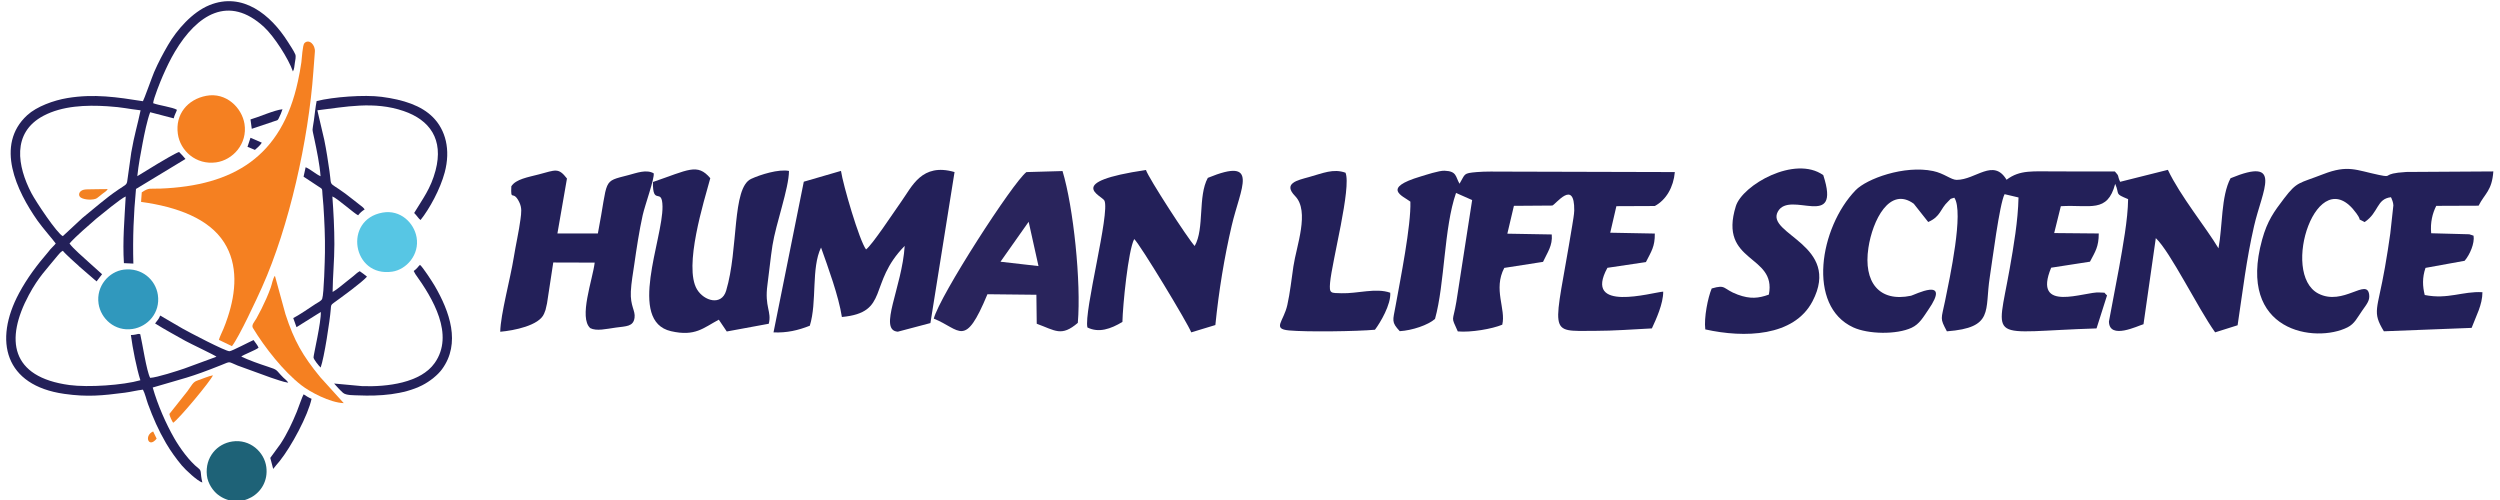
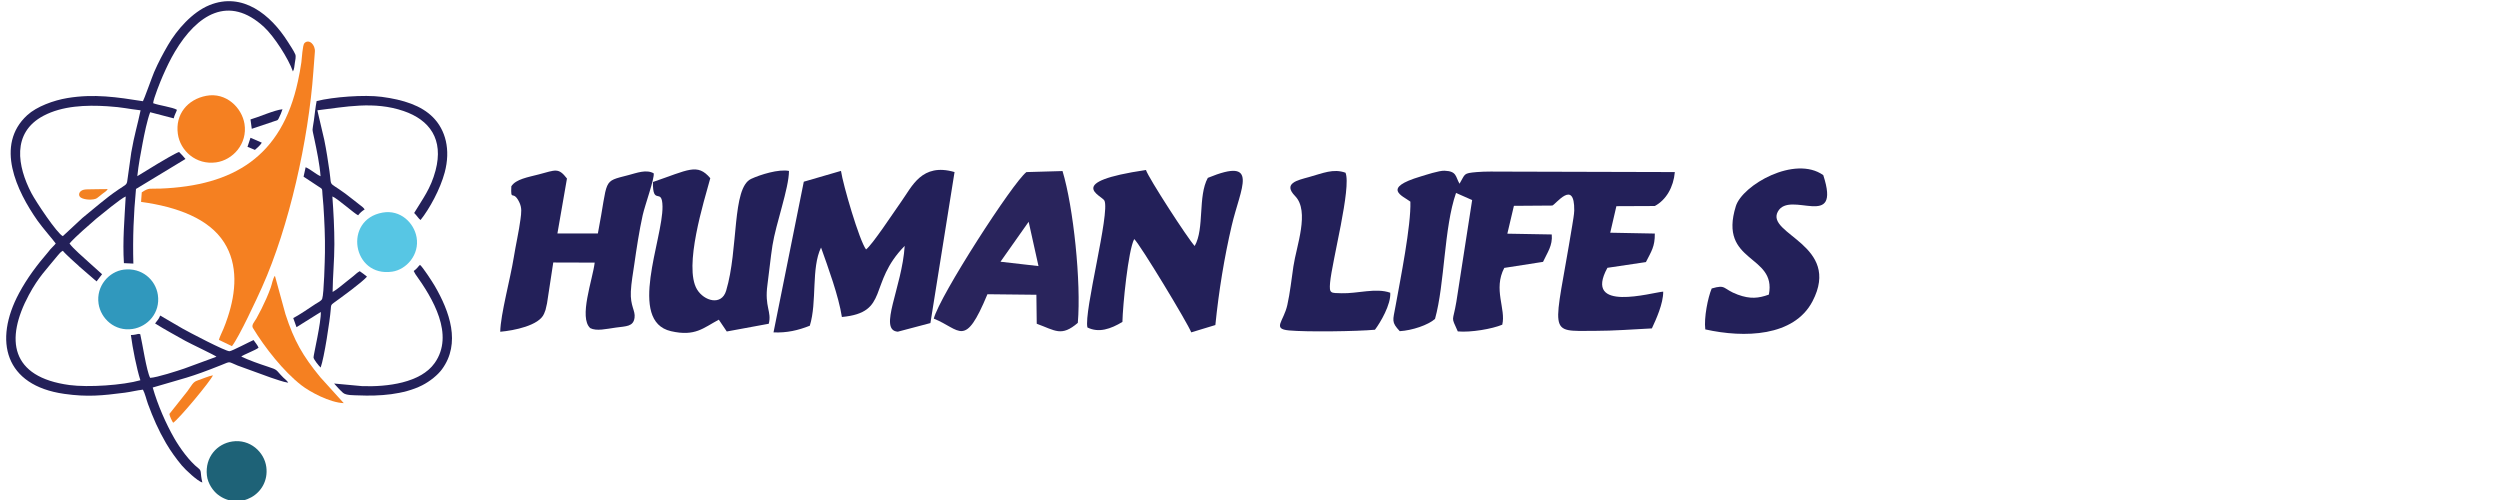
<svg xmlns="http://www.w3.org/2000/svg" xml:space="preserve" width="150mm" height="30mm" version="1.1" style="shape-rendering:geometricPrecision; text-rendering:geometricPrecision; image-rendering:optimizeQuality; fill-rule:evenodd; clip-rule:evenodd" viewBox="0 0 15000 3000">
  <defs>
    <style type="text/css">
   
    .fil7 {fill:none}
    .fil2 {fill:#1E6277}
    .fil0 {fill:#232059}
    .fil6 {fill:#29245C}
    .fil4 {fill:#3098BD}
    .fil3 {fill:#57C6E4}
    .fil5 {fill:#F38122}
    .fil1 {fill:#F58021}
   
  </style>
  </defs>
  <g id="Layer_x0020_1">
    <g id="_2322939501424">
      <g>
        <path class="fil0" d="M376.96 1416.89c-34.11,-15.46 -161.33,-206.04 -188.65,-258.4 -83.08,-159.25 -120.35,-361.98 72.68,-463.91 113.65,-60.01 255.06,-65.35 383.5,-57.1 95.39,6.13 121.18,15.65 199.01,24.4 -19.22,91.75 -37.3,145.76 -55.89,252.69l-23.46 167.4c-3.17,28.24 -9.71,25.6 -55.57,56.67 -75.29,51.02 -143.3,112.21 -214.08,169.07l-117.54 109.18zm541.99 -797.71c0.85,-25.71 45.76,-136.45 57.44,-163.05 22.96,-52.28 46.15,-100.93 73.55,-146.84 132.35,-221.7 322.33,-343.45 534.98,-146.52 59.48,55.08 145.77,188.73 172.58,265.86 8.43,-13.48 8.69,-32.42 11.45,-50.57 2.43,-16.04 8.05,-38.53 2.87,-51.55 -7.94,-20 -34.78,-59.85 -45.75,-77.16 -101.14,-159.65 -269.96,-300.06 -470.14,-218.21 -102.7,41.99 -195.21,148.28 -248.13,239.59 -30.2,52.12 -56.76,101.46 -83.3,162.41 -9.72,22.32 -62.03,168.71 -66.96,174.14 -154.51,-24.27 -292.79,-45.67 -453.9,-18.85 -81.57,13.59 -183.33,50.4 -240.33,102.69 -195.72,179.55 -62.63,455.54 61.78,632.81 30.43,43.36 97.31,119.23 109.33,137.18 -10.87,13.92 -20.05,20.77 -31.74,34.03 -5.73,6.5 -8.84,11.46 -14.57,18.13 -65.25,75.92 -124.19,153.35 -173.66,245.47 -153.76,286.39 -85.92,553.89 271.14,604.5 139.76,19.82 228.49,10.17 362.39,-7 37.7,-4.84 72.9,-14.21 109.56,-18.34 12.42,22.37 20.59,59.89 30.39,86.49 30.68,83.26 62.49,156.53 108.33,234.98 28.23,48.33 62.26,94.83 94.44,133.29 21.64,25.87 93.63,93.65 123.25,102.57 -14.76,-62.41 -1.92,-68.93 -24.12,-86.05 -52.67,-40.62 -110.98,-121.16 -144.8,-180.49 -49.18,-86.23 -98.35,-196.85 -128.82,-303.58 188.82,-56.33 219.41,-57.96 410.72,-134.46 60.24,-24.09 38.57,-21.48 99.13,2.8l198.66 72.25c30.33,9.65 73.38,26.13 104.57,30.59 -6.84,-12.6 -18.45,-19.89 -28.95,-30.24 -49.88,-49.24 -27.37,-44.46 -95.86,-66.79 -47.46,-15.48 -112.93,-38.53 -157.08,-59.78 13.08,-11.56 85.81,-38.05 103.93,-53.24 -6.66,-16.15 -20.39,-31.61 -30.11,-45.79 -23.71,10.12 -128.19,65.38 -143.9,66.92 -22.51,2.22 -248.98,-116.88 -282.12,-135.89l-134.1 -78.14c-8.06,22.76 -20.06,31.3 -30.46,47.7 67.11,41.61 114.69,66.42 181.18,104.11 28.5,16.16 178.6,86.69 187.01,95.27l-193.15 70.94c-40.42,13.85 -164.61,54.02 -204.78,55.88 -22.18,-41.65 -46.48,-207.61 -59.4,-261.74 -9.35,-3.91 -16.88,-0.77 -26.95,1.52 -11.08,2.51 -17.29,2.85 -29.24,3.3 10.54,80.83 33.96,198.55 56.87,271.22 -103.7,29.75 -312.55,43.95 -425.52,28.77 -354.12,-47.58 -386.66,-273.67 -243.72,-540.1 59.33,-110.57 106.23,-153.92 174.05,-237.94 7.27,-9 18.45,-22.1 29.97,-27.54 13.47,16.61 32.97,32.96 48.7,48.61 17.17,17.08 35.36,30.42 50.97,46.59l102.68 88.6 33.17 -43.13 -76.39 -68.68c-31.2,-28.87 -98.36,-85.75 -118.97,-115.61 6.77,-10.28 63.91,-64.84 78.23,-76.74l82.69 -72.61c30.84,-24.8 146.9,-121.45 176.1,-132.9 -6.9,132 -19.27,265.8 -10.74,400.06l56.7 2.68c-4.15,-154.8 1.4,-295.43 15.83,-447.85l296.84 -179.87c-5.6,-8.03 -28.53,-32.32 -38.42,-42.03 -21.14,6.58 -104.31,56.31 -128.27,70.49l-122.27 74.74c7.24,-69.27 19.79,-134.42 32.35,-200.88 9.96,-52.67 27.12,-136.4 44.84,-182.84l141.29 36.78c4.51,-20.51 14.78,-35.67 19.34,-51.22 -24.77,-15.67 -108.02,-26.29 -142.68,-39.74z" />
        <path class="fil1" d="M850.6 1154l-4.2 57.37c218.04,29.78 407.66,100.96 498.23,243.26 85.16,133.79 72.12,297.53 21.42,449.87 -8.41,25.28 -15.7,45.55 -25.35,68.67 -7.85,18.8 -22.9,48.75 -27.4,66.1l78.39 37.69c43.08,-54.38 152.21,-290.93 180.13,-353.17 163.7,-364.94 279.07,-885.48 308.23,-1292.51 2.83,-39.47 6.23,-81.5 9.2,-120.64 3.2,-42.15 -35,-79.12 -62.58,-52.07 -11.54,11.32 -15.11,91.11 -18.53,115.41 -5.49,39.05 -12.49,75.45 -20.54,112.99 -97.14,453.05 -386.98,627.75 -826.24,644.66 -64.92,2.5 -65.38,-7.39 -110.76,22.37z" />
        <path class="fil0" d="M1904.2 661.8c166.25,-19.8 339.64,-56.81 517.99,4.47 155.1,53.3 241,168.53 191.01,357.07 -28.92,109.11 -76.97,169.36 -128.2,254.49 15.66,15.02 27.46,35.5 38.35,42.16 54.08,-67.35 117.97,-185.22 144.74,-284.9 37.07,-137.99 4.82,-255.6 -70.25,-331.42 -69.97,-70.68 -177.86,-105.55 -307.84,-122.62 -104.51,-13.73 -291.33,0.53 -390.18,25.29 -7.24,36.25 -10.97,76.97 -16.09,113.92 -9.98,72.14 -13.07,40.34 2.37,113.46 14.2,67.22 32.38,154.05 37.19,223.75 -30.04,-13.6 -61.22,-42.71 -89.44,-54.02l-12.4 56.57 89.76 59.26c26.61,16.73 20.54,11.78 23.73,48.9 1.88,21.87 4.18,43.7 5.64,66.37 6.05,94.15 10.46,185.8 9.08,280.76 -0.64,43.45 -5.89,248.69 -16.41,277.12 -5.14,13.92 -28.25,23.37 -40.57,31.76 -27.97,19.05 -105.66,71.05 -133.13,84.23l19.45 54.61 145.92 -91.28c2.38,62.02 -44.25,259.4 -43.75,272.69 0.46,12.64 33.69,52.66 42.72,60.81 21.07,-56.91 55.67,-283.06 60.74,-350.36 1.75,-23.21 0.52,-25.29 17.16,-37.28 46.26,-33.34 169.62,-122.65 200.11,-157.76 -4.55,-4.91 -37.48,-28.68 -43.51,-32.63 -15.76,8.44 -27,20.18 -40.87,31.57 -14.44,11.86 -25.86,20.83 -40.26,32.01 -24.75,19.22 -53.93,45.64 -81.62,60.96 0.88,-94.56 10.6,-189.07 10.61,-287.03 0.02,-96.42 -5.16,-190.53 -12.06,-286.07 29.77,10.95 133.58,104.7 154.64,113.06 9.35,-12.72 24.36,-26.54 38.99,-34.98 -6.57,-11.96 -19.65,-19.93 -31.02,-28.95 -11.22,-8.9 -19.35,-15.04 -30.3,-23.89 -168.67,-136.31 -132.89,-60.13 -149.41,-175.57 -9.02,-63.03 -18.8,-127.59 -31.45,-189.12l-41.44 -177.41z" />
        <path class="fil1" d="M1237.19 574.91c-111.64,21.42 -186.6,110.4 -170.12,228.61 14.14,101.35 109.09,187.14 229.09,170.82 99.93,-13.6 190.27,-111.14 170.7,-231.33 -15.81,-97.12 -110.57,-190.95 -229.67,-168.1z" />
        <path class="fil1" d="M1648.89 1655.22c-12.39,17.49 -16.79,48.58 -24.61,70.37 -7.42,20.67 -17.16,45.06 -25.75,64.51 -20.66,46.8 -37.6,79.8 -60.09,120.74 -9.93,18.07 -31.83,39.15 -20.98,57.02 71.89,118.43 183.28,259.86 289.88,342.96 52.33,40.81 171.3,104.8 255.28,108.09l-141.67 -156.62c-103.61,-126.41 -155.73,-215.72 -208.17,-377.18l-62.45 -227.62c-0.19,-1.27 -0.91,-1.54 -1.44,-2.27z" />
        <path class="fil2" d="M1241.33 2852.29c5.49,50.69 39.1,94.44 65.12,114.83 128.71,100.87 312.87,-2.22 291.43,-165.14 -11.87,-90.2 -97.7,-168.57 -203.33,-153.19 -92.19,13.41 -165.1,93.85 -153.22,203.5z" />
        <path class="fil3" d="M2295.94 1275.45c-238.08,41.82 -181.68,389.59 57.31,354.52 85.15,-12.49 164.78,-101.55 146.28,-206.3 -15.4,-87.21 -97.23,-166.9 -203.59,-148.22z" />
        <path class="fil4" d="M591.42 1822.46c13.14,88.56 96.79,167.75 204.16,151.38 89.66,-13.66 167.61,-96.2 151.59,-204.73 -13.41,-90.9 -97,-164.98 -204.59,-151.28 -88.74,11.3 -166.88,98.73 -151.16,204.63z" />
        <path class="fil0" d="M2004.72 2301.17c18.97,20.87 29.55,34.04 53.04,55.48 17.98,16.43 65.33,14.43 93.35,15.65 124.42,5.46 270.48,-4.3 381.34,-60.23 47.57,-24 94.37,-62.15 119.76,-96.92 113.89,-155.98 45.57,-345.78 -43.68,-499.58 -13.64,-23.53 -73.35,-115.51 -88.79,-126.4 -9.61,7.69 -16.28,22.64 -37.65,36.72l9.95 18.48c104.63,145.69 236.03,363.68 116.02,533.71 -84.3,119.43 -284.55,143.93 -435.34,138.66l-168 -15.57z" />
-         <path class="fil0" d="M1639.17 2813.58c11.01,-15.5 24.22,-28.88 37.56,-45.46 71.99,-89.47 171.5,-276.13 192.66,-375.33 -16.87,-6.56 -32.79,-17.28 -47.71,-26.83 -6.16,7.86 -33.51,86.79 -41.03,105.02 -27.61,66.92 -58.03,131.91 -97.23,191.72l-61.73 84.8 17.48 66.08z" />
        <path class="fil1" d="M1038.87 2536.64c31.69,-18.72 227.94,-253.93 238.64,-284.83 -23.87,3.87 -66.64,22.72 -92.9,31.32 -27.24,8.93 -33.56,28.05 -59.49,63.44l-108.85 137.15c1.66,13.83 15.9,42.83 22.6,52.92z" />
        <path class="fil0" d="M1503.01 716.66l7.65 56.2 137.19 -46.17c16.81,-5.38 17.52,-3.49 24.16,-15.76 6.72,-12.44 19.39,-42.6 23,-55.3 -45.4,3.66 -144.74,47.69 -192,61.03z" />
        <path class="fil5" d="M646.4 1134.46c-39.48,-0.17 -78.49,1.35 -117.82,1.56 -19.12,0.1 -34.52,1.94 -45.33,12.25 -11.13,10.62 -12.68,28 2.42,37.62 22.57,14.38 77.57,15.79 95.96,3.05 11.51,-7.98 20.42,-16.43 32.33,-25.65 13.36,-10.34 25.07,-16.05 32.44,-28.83z" />
        <path class="fil0" d="M1484.94 880.92l44.6 18.42c13.41,-11.16 32.91,-29.03 41.25,-43.26l-67.74 -29.51 -18.11 54.35z" />
-         <path class="fil5" d="M918.85 2588.69c-56.86,24.49 -27.29,104.32 20.99,43.04l-20.99 -43.04z" />
      </g>
      <g>
-         <path class="fil0" d="M13425.67 1951.52c31.5,-209.4 52.22,-392.35 98.5,-594.37 49.86,-217.69 177.17,-418.93 -140.85,-287.78 -57.28,107.07 -47.7,289.74 -72.41,420.51 -74.09,-124.29 -229.44,-313.79 -303.63,-470.89l-286.5 71.88c-19.08,-41.83 -1.88,-29.63 -31.55,-62.03 -115.64,-0.13 -231.4,-0.63 -347.05,-0.29 -145.82,0.42 -221.53,-11.29 -302.87,49.98 -78.81,-131.46 -184.9,0.84 -299.73,0.71 -32.84,-0.03 -75.12,-39.25 -140.96,-53.04 -173.65,-36.31 -399.04,46.56 -465.33,115.46 -215.56,224.12 -293.65,693.8 -13.95,822.58 90.12,41.5 259.85,44.35 350.12,2.39 48.15,-22.38 70.75,-65.27 99.03,-106 143.54,-206.73 -84.7,-89.86 -102.19,-86.17 -192.41,40.47 -286.61,-82.46 -256,-286.94 24.78,-165.66 127.34,-371.16 272.35,-265.06l86.58 109.56c76.39,-33.5 70.71,-77.79 119.27,-123.1 23.4,-21.84 3.98,-11.63 37.39,-22.81 58.41,85.02 -27.56,482.13 -55.32,618.61 -23.29,114.4 -32.75,101.24 10.7,183.28 284.93,-22.02 225.74,-124.2 257.34,-324.9 14.71,-93.47 58.18,-439.98 88.85,-498.08l83.56 19.73c-2.72,138.68 -29.58,295 -52.71,426.2 -80.34,456.06 -139.73,380.05 520.87,359.48l62.92 -198c-28.21,-25.02 1.43,-13.41 -45.58,-17.57 -84.45,-7.47 -404.54,128.26 -289.57,-148.7l232.82 -36.03c31.45,-60.26 52.71,-88.74 52.71,-169.31l-267.44 -2.47 39.86 -161.17c175.8,-10.69 279.19,43.81 326.22,-134.14 29.02,66.92 -7.05,56.91 77.47,91.76 -1.14,120.95 -32.61,289.49 -53.98,410.19l-61.02 323.82c1.55,112.66 174.97,25.07 207.35,16.5l73.86 -516.67c88.52,83.97 250.76,417.89 355.99,565.45l134.88 -42.57z" />
        <path class="fil0" d="M9928.65 1236.09c67.93,-36.24 112.48,-112.67 120.32,-203.68l-1019.52 -2.74c-52.3,0 -117.51,-1.7 -168.65,2.75 -83.69,7.29 -67.76,10.33 -103.57,69.95 -25.1,-41.94 -14.93,-75.13 -89.77,-78.03 -33.39,-1.29 -111.81,25.02 -142.66,34.21 -237.59,70.68 -109.67,115.73 -62.51,151.23 4.95,141.63 -59.9,465.36 -89.23,627.64 -15.69,86.77 -26.01,94.15 25.45,149.57 74.12,-4.21 170.42,-36.77 211.58,-73.4 59.01,-211.81 53.21,-547.06 126.12,-755.96l96.7 42.68 -94.63 609.89c-21.54,128.54 -34.51,81.7 8.47,178.25 78.54,7.28 206.65,-15.04 266.86,-40.3 23.24,-93.65 -55.57,-212.24 12.04,-340.77l232.6 -36.22c25.6,-55.86 58.52,-97.34 52.28,-164.43l-266.45 -4.67 39.42 -167.07 229.93 -1.66c19.08,-3.9 134.45,-163.77 132.08,29.73 -0.26,21.32 -8.38,67.17 -12.03,89.66 -108.48,665.5 -155.84,633.29 132.38,632.54 123.04,-0.32 223.37,-8.79 345.44,-14.83 25.42,-54.44 68.6,-148.96 67.99,-220.63 -67.17,4.84 -483.02,128.53 -334.75,-142.89l231.03 -34.36c32.42,-64.15 54.5,-93.34 53.32,-171.22l-267.42 -5.05 36.89 -159.21 230.29 -0.98z" />
-         <path class="fil0" d="M14871.53 1234.14c37.36,-73.82 80.23,-89.19 88.48,-205.6l-522.22 3.26c-159.21,9.52 -71.68,36.87 -162.56,18.11 -139.38,-28.81 -186.69,-62.96 -336.51,-4.68 -146.1,56.85 -155.4,42.28 -233.71,144.8 -60.81,79.65 -101.09,134.71 -132.23,247.66 -153.22,555.92 321.55,622.85 512.56,526.24 42.68,-21.59 58,-57.75 88.37,-100.89 28.45,-40.39 45.27,-59.77 41.45,-93.97 -11.75,-105.18 -156.15,69.23 -304.89,-7.6 -231.6,-119.64 -5.32,-805.82 228.19,-481.33 41.1,57.1 -7.05,21.2 49.37,52.3 85.83,-57.97 70.67,-139.01 157.75,-149.13 2.35,3.43 4.33,8.63 5.16,11.36 0.86,2.76 3.67,8.26 4.53,11.74 0.86,3.56 2.59,8.33 3.28,12.39 0.71,4.21 1.34,8.65 1.73,13.16l-18.46 168.43c-8.76,64.48 -20.66,138.5 -32.27,205 -44.94,257.3 -78.48,263 -6.26,382.34l526.49 -20.44c26.2,-70.37 64.84,-137.93 64.82,-214.06 -116.67,-7.12 -207.72,44.81 -346.23,16.77 -12.8,-51.24 -15.67,-103.65 4.69,-162.75l234.71 -42.53c31.39,-36.5 60.98,-105.03 53.62,-150.51 -4.1,-1.96 -9.52,-3.63 -12.84,-4.51 -3.35,-0.87 -8.89,-3.11 -13.12,-4.08l-228.33 -6.09c-6.11,-64.49 7.85,-119.88 30.43,-164.41l254 -0.98z" />
        <path class="fil0" d="M5727.25 1032.32c-196.98,-56.94 -254.87,86.64 -319.46,176.95 -40.38,56.47 -174.36,260.6 -211.54,287.43 -40.7,-53.9 -138.4,-389.16 -150.38,-471.35l-223.13 64.88 -181.7 904.12c80.62,3.35 146.99,-12.11 217.77,-40.02 44.42,-142.46 7.53,-345.92 67.43,-469.15 42.01,118.41 105.79,291.36 125.09,416.79 289.03,-27.13 154.38,-200.68 376.75,-426.53 -15.34,249.08 -161.13,506.07 -41.23,514.7l195.61 -51.73 144.79 -906.09z" />
        <path class="fil0" d="M7292.17 1950.22c21.05,-207.35 53.81,-406.17 98.02,-596.13 52.67,-226.43 172.01,-416.47 -143.24,-286.87 -60.68,110.28 -19.12,305.29 -78.87,408.74 -41.4,-44.29 -278.54,-410.48 -292.31,-456.01 -494.91,72.98 -264.23,152.83 -249.21,183.74 34.67,71.36 -124.91,669.83 -101.98,761.14 68.23,33.8 139.37,9.2 209.96,-33.33 1.94,-97.95 34.62,-429.76 70.73,-497.3 34.37,30.65 321.02,504.42 342.22,559.99l144.68 -43.97z" />
        <path class="fil0" d="M3541.78 1968.88c37.49,19.23 95.92,4.49 152.97,-3.35 63.16,-8.67 105.17,-5.39 112.55,-59.08 6,-43.62 -26.53,-68.89 -22.25,-157.74 2.5,-52.08 13.36,-111.75 20.29,-160.25 13.73,-96.29 30.2,-204.61 50.72,-297.17 13.28,-59.89 72.4,-222.11 66.03,-251.44 -43.95,-25.09 -102.51,-2.08 -150.53,10.49 -162.09,42.45 -119.67,15.3 -184.34,350.5l-242.73 -0.21 57.27 -329.57c-51.59,-66.55 -66.85,-51.5 -169.58,-24.56 -64.28,16.87 -136.68,28.08 -164.22,71.07 -4.43,96.26 9.45,18.42 46.8,93.75 17.98,36.24 13.23,64.07 7.98,105.27 -8.72,68.45 -28.77,156.5 -40.14,227.94 -20.29,127.32 -79.12,340.77 -81.21,445.98 83.47,-7.36 233.53,-37.43 262.85,-107.84l8.91 -23.16c0.32,-1 8.16,-35.23 8.91,-38.86l37.48 -245.72 248.62 0.73c-12.18,101.88 -97.11,330.47 -26.38,393.22z" />
        <path class="fil0" d="M4733.92 1025.58c-61.15,-12.24 -171.35,21.76 -227.1,47.72 -115.98,53.99 -74.79,420.55 -149.95,671 -27.55,91.79 -132.22,62.45 -174.67,-7.76 -82.22,-136.04 42.52,-530.6 79.56,-667.38 -77.79,-92.09 -132.08,-49.43 -344.18,22.81 -2.16,148.53 55.63,26.75 57.46,147.17 2.96,195.72 -211.64,687.91 51.03,748 145.42,33.28 193.56,-19.58 286.78,-69.05l47.77 70.84 251.95 -46.43c18.84,-74.08 -26.36,-99.72 -7.84,-234.31 10.86,-78.93 18.05,-158.93 30.07,-235.62 20.57,-131.11 98.58,-342.39 99.12,-446.99z" />
        <path class="fil6" d="M5602.73 1911.77c160.88,64.45 185.01,182.98 321.88,-146.39l293.71 3.19 2.03 173.89c113.2,41.38 147.73,79.16 246.51,-5.22 20.83,-243.03 -26.3,-695.01 -91.7,-910.9l-216.67 6.19c-80.54,60.9 -520.75,742.52 -555.76,879.24zm400.19 -341.44l227.99 26.1 -59.02 -265.82 -168.97 239.72z" />
        <path class="fil0" d="M10231.69 1976.4c234.28,52.39 532.23,43.84 643.24,-168.47 176.94,-338.35 -281.25,-402.08 -208.1,-537.8 71.9,-133.4 382.88,118.31 272.79,-219.27 -170.48,-121.26 -485.3,59.66 -524.63,186.31 -106.89,344.33 246.27,286.54 198.11,530.44 -61.45,22.23 -111.27,27.88 -186.43,0.27 -92.17,-33.88 -67.22,-63.33 -156.5,-36.99 -22.94,54.87 -47.1,174.84 -38.48,245.51z" />
        <path class="fil0" d="M8341.48 1756.4c-85.52,-30.69 -197.96,5.89 -291.47,3.04 -65.14,-2 -75.46,4.23 -69.5,-63.67 10.9,-124.49 129.18,-572.34 92.56,-659.46 -73.5,-26.31 -135.56,2.94 -219.63,26.2 -69.21,19.17 -157.67,37.09 -82.64,114 88.89,91.13 7.45,300.19 -10.42,422.1 -10.88,74.23 -20.46,160.03 -36.37,231.27 -22.23,99.46 -92.54,143.17 9.95,152.69 105.88,9.82 407.9,5.85 515.72,-4.19 32.25,-42.39 97.05,-151.98 91.8,-221.98z" />
      </g>
    </g>
    <rect class="fil7" x="-1.47" y="-17.94" width="15000" height="3050" />
  </g>
</svg>